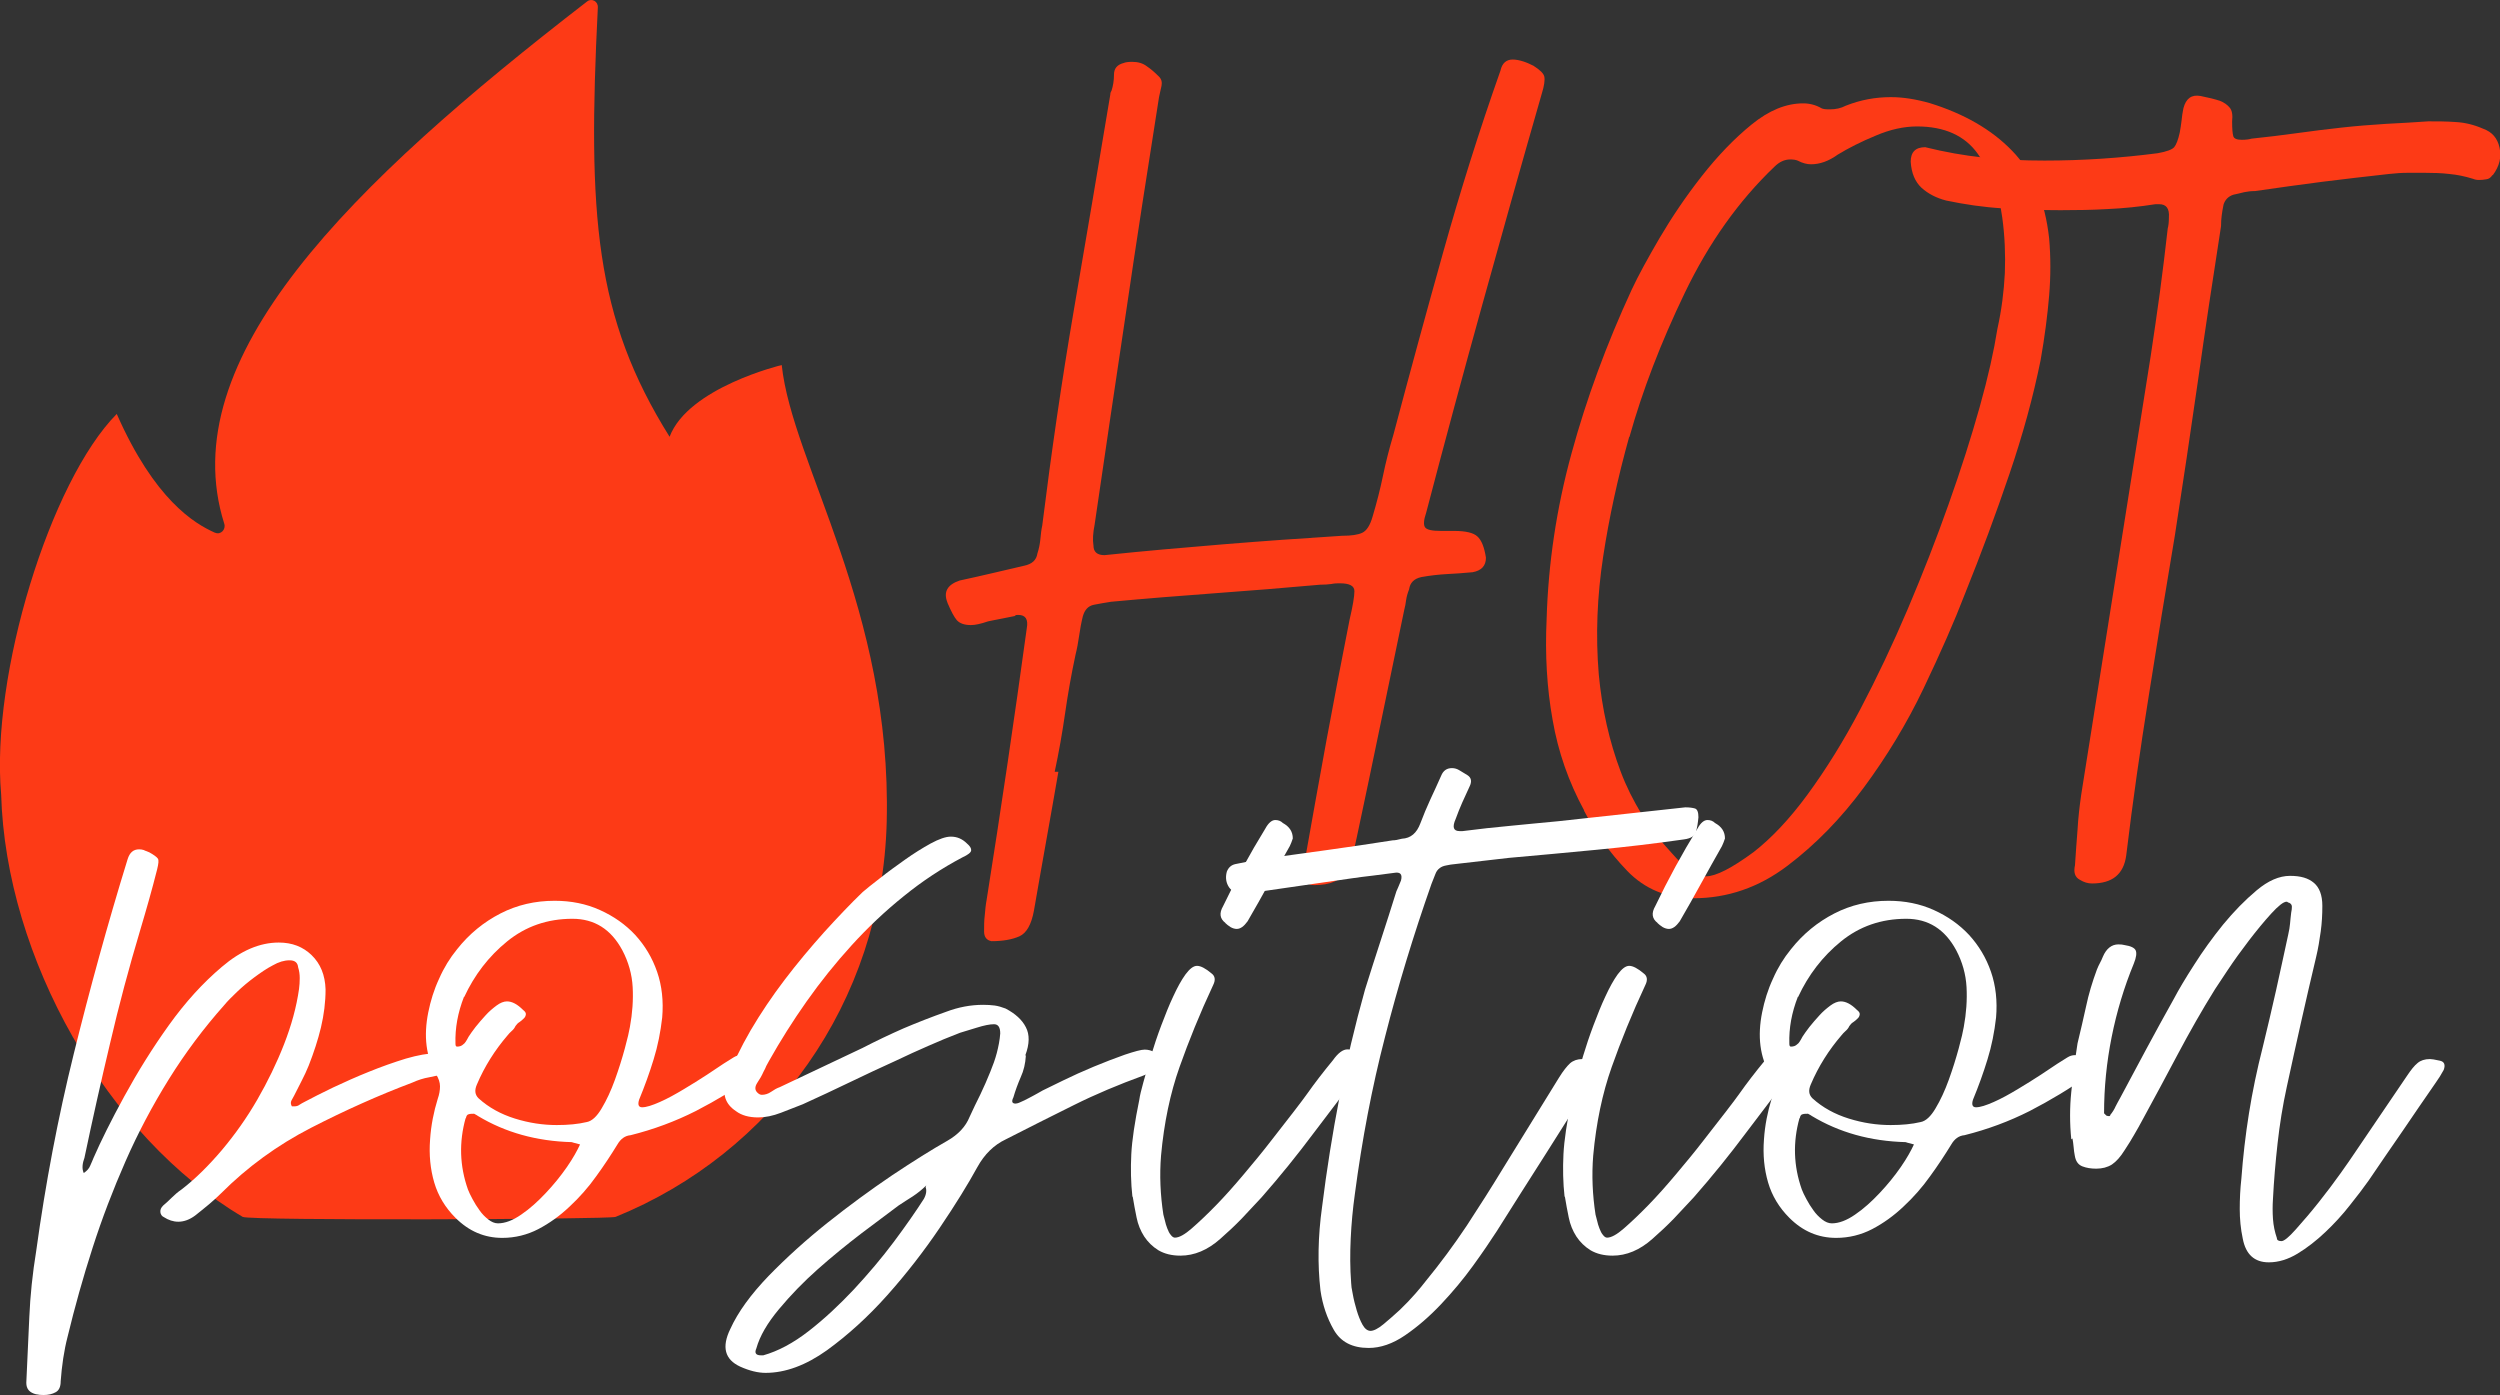
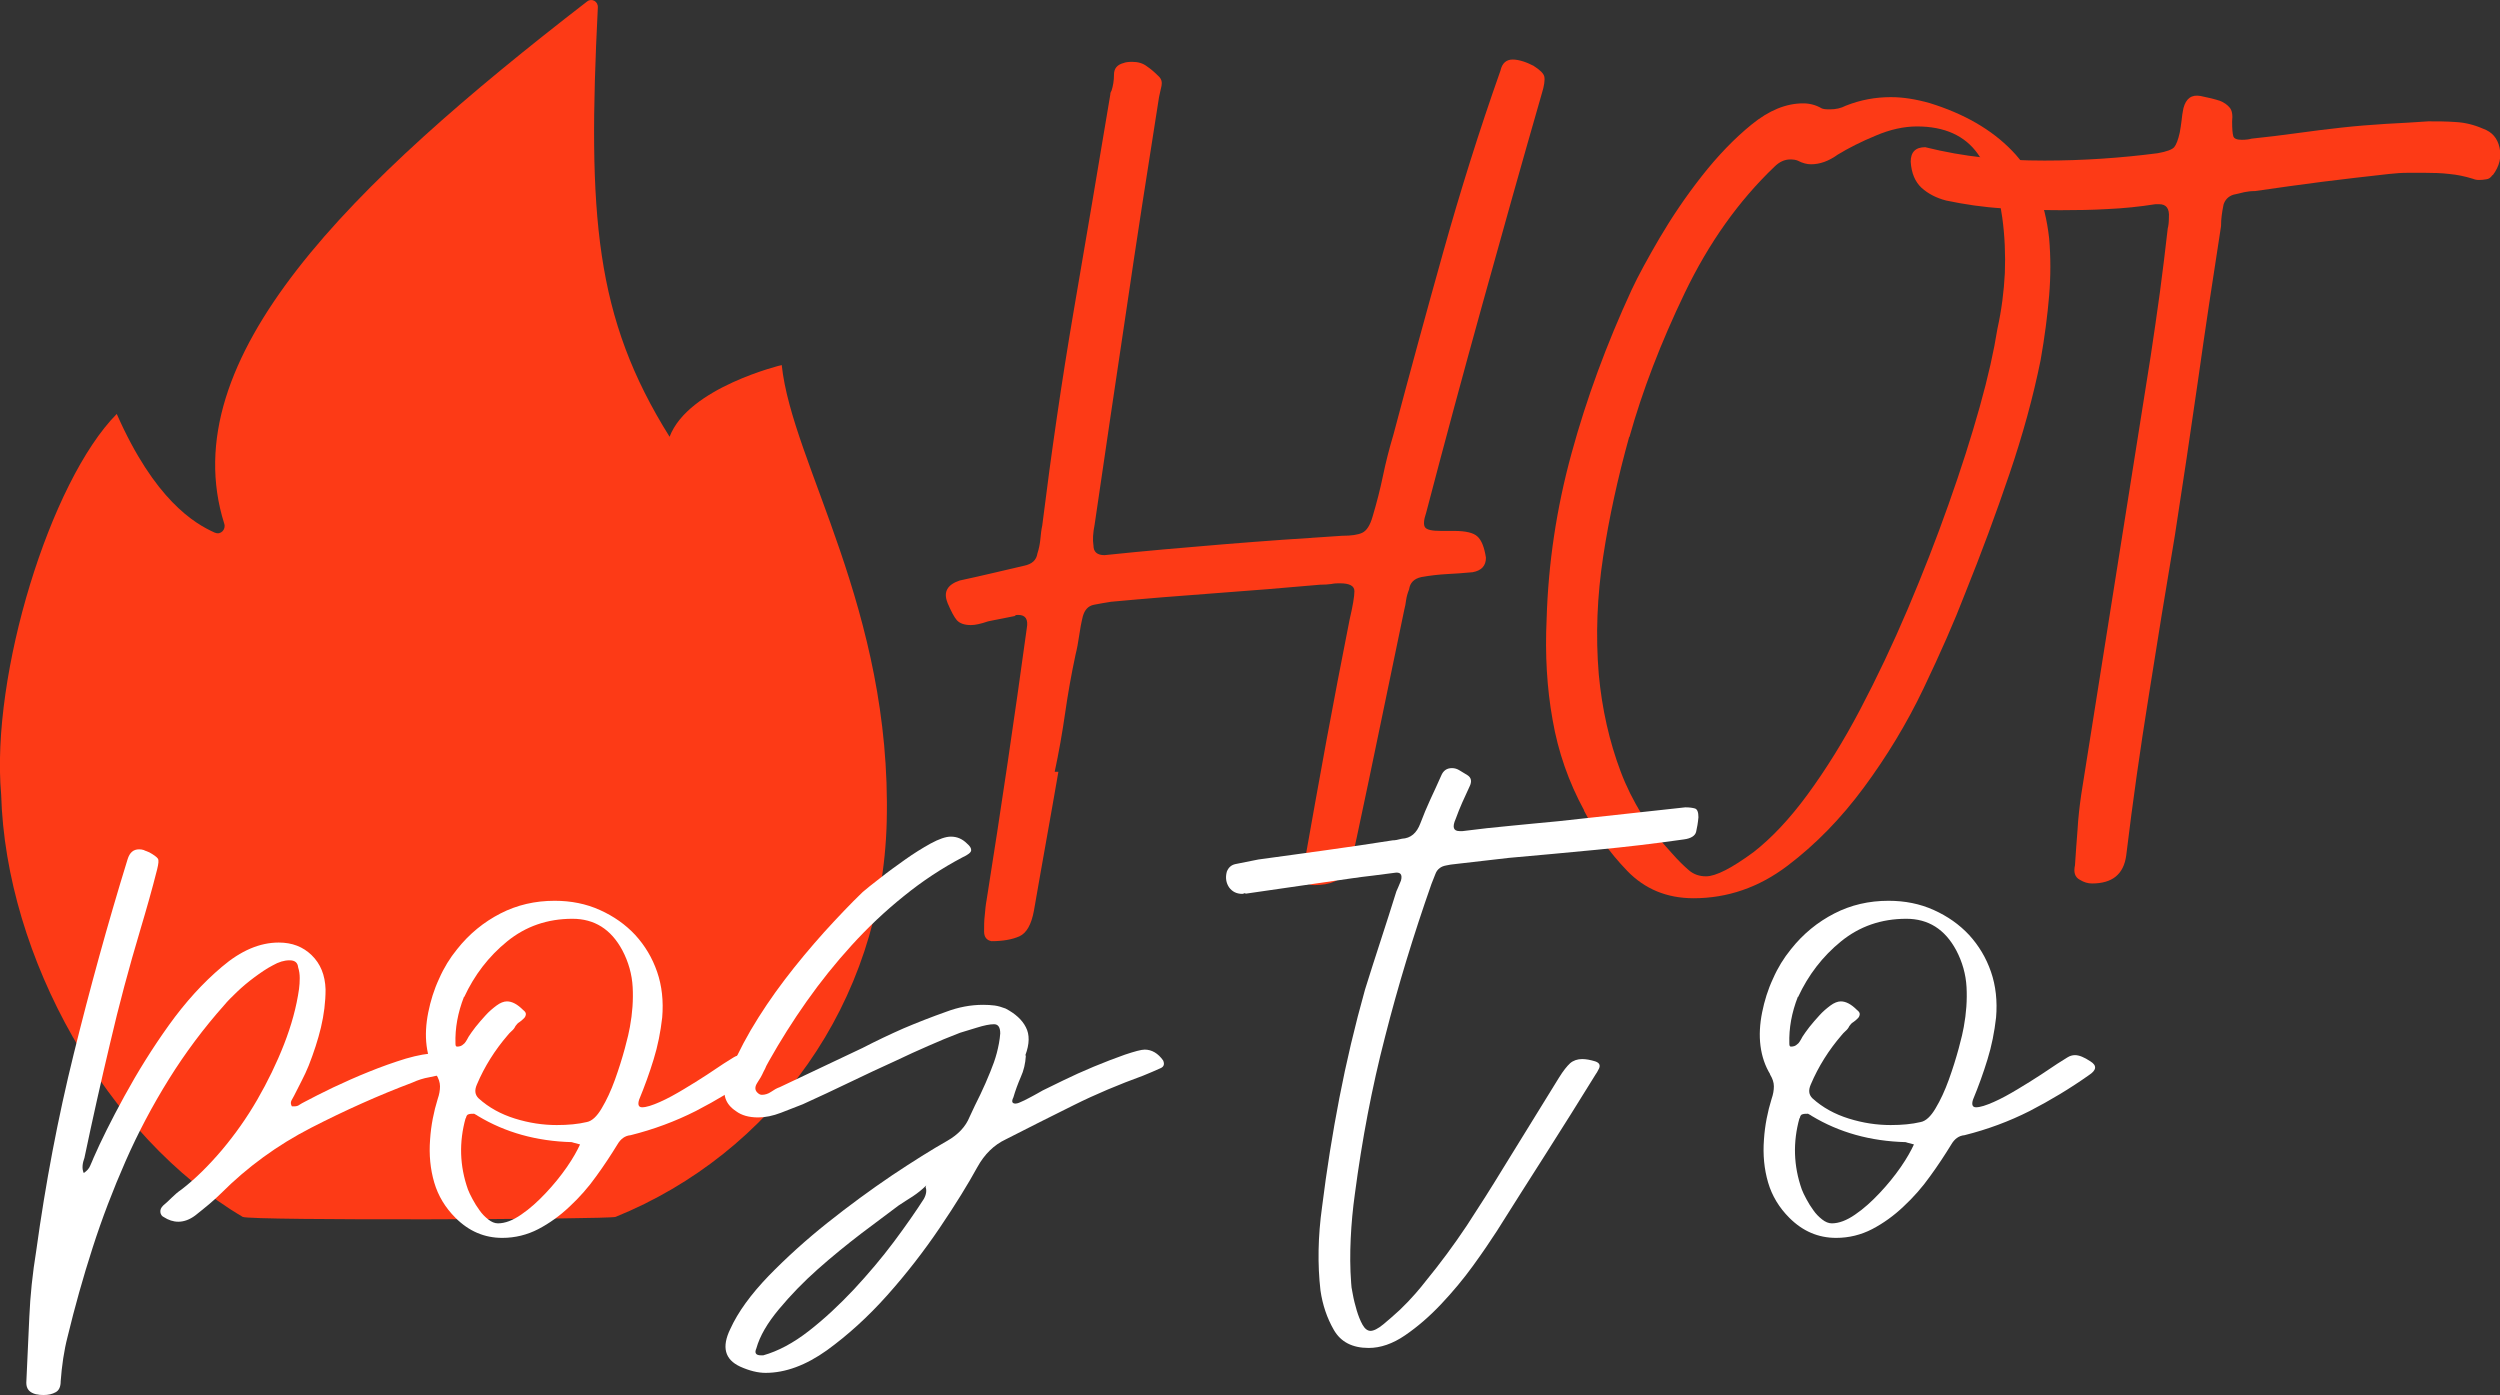
<svg xmlns="http://www.w3.org/2000/svg" id="Layer_2" data-name="Layer 2" viewBox="0 0 108.35 60.46">
  <rect x="0" y="0" width="108.35" height="60.46" fill="#333333" stroke="none" />
  <defs>
    <style> .cls-1 { fill: #fff; } .cls-2 { fill: #fd3a16; } </style>
  </defs>
  <g id="Layer_1-2" data-name="Layer 1">
    <g>
      <path class="cls-2" d="m9.33,23.09c.23.1.47-.14.39-.39C7.46,15.54,15.18,7.99,25.45.06c.2-.15.48,0,.46.27-.45,9.02-.13,13.42,3.11,18.6.81-2.14,4.86-3.11,4.86-3.11.45,4.28,4.78,10.58,4.55,19.8-.2,7.87-4.98,14.37-11.75,17.12-.27.11-15.89.17-16.16,0C4.63,49.27.25,41.5.05,34.43c-.46-5.18,2.13-13.58,5.01-16.49,1.64,3.72,3.36,4.75,4.26,5.15Z" />
      <g>
        <path class="cls-2" d="m41.06,26.11c-.18-.46,0-.77.53-.95.49-.11.97-.21,1.42-.32.46-.11.91-.21,1.37-.32.35-.07.54-.25.58-.53.07-.21.11-.42.13-.63.02-.21.04-.4.08-.58.39-3.13.84-6.24,1.37-9.34s1.06-6.21,1.58-9.34c0-.07.02-.12.05-.16.07-.21.11-.45.11-.71s.14-.43.42-.5c.07-.03.19-.05.37-.05.25,0,.46.06.63.19.18.12.35.27.53.45.11.11.14.24.11.4-.04.16-.07.33-.11.5-.49,3.1-.97,6.18-1.42,9.26-.46,3.08-.92,6.17-1.37,9.26-.07.35-.09.65-.05.9,0,.28.16.42.48.42,1.72-.18,3.44-.33,5.15-.47,1.71-.14,3.42-.26,5.15-.37.39,0,.68-.04.87-.13.19-.09.34-.32.45-.71.18-.6.33-1.19.45-1.77.12-.58.27-1.17.45-1.77.7-2.64,1.42-5.28,2.16-7.92s1.56-5.26,2.48-7.86c.07-.32.25-.48.53-.48.14,0,.29.03.45.08s.31.12.45.19c.28.18.44.33.47.47.03.14,0,.39-.11.74-.88,3.06-1.73,6.09-2.56,9.08-.83,2.99-1.65,6.02-2.45,9.08-.11.32-.12.53-.05.63.07.11.3.16.69.16h.58c.49,0,.83.08,1,.24.18.16.3.47.37.92,0,.35-.19.56-.58.63-.39.04-.76.06-1.11.08-.35.02-.72.06-1.11.13-.32.07-.49.25-.53.53-.07.18-.11.33-.13.47-.02.14-.04.28-.08.42-.35,1.69-.69,3.34-1.03,4.96-.33,1.62-.68,3.25-1.03,4.91-.11.56-.26,1.05-.47,1.45-.21.41-.67.61-1.37.61-.42,0-.56-.33-.42-1,.32-1.79.63-3.55.95-5.28.32-1.72.65-3.46,1-5.22.14-.6.21-1.01.21-1.24s-.21-.34-.63-.34c-.11,0-.23,0-.37.03-.14.02-.3.03-.48.03-1.55.14-3.07.26-4.56.37-1.5.11-3,.23-4.51.37-.25.04-.49.08-.74.13-.25.05-.4.22-.48.5-.07.28-.12.56-.16.84-.04.28-.09.56-.16.84-.18.84-.33,1.69-.45,2.53-.12.84-.27,1.69-.45,2.53h.16c-.18,1.02-.35,2.02-.53,3.01-.18.99-.35,1.99-.53,3.01-.11.6-.32.97-.63,1.11-.32.14-.72.21-1.21.21-.21-.04-.32-.18-.32-.42s0-.48.03-.71c.02-.23.04-.45.08-.66.63-3.97,1.21-7.9,1.74-11.77.07-.39-.05-.58-.37-.58-.07,0-.11,0-.13.03-.02.02-.04.03-.08.03-.18.04-.36.07-.55.11s-.38.07-.55.11c-.32.11-.56.16-.74.16-.28,0-.48-.07-.61-.21-.12-.14-.25-.39-.4-.74Z" />
        <path class="cls-2" d="m68.66,35.13c-.67-1.23-1.13-2.54-1.37-3.93-.25-1.39-.33-2.84-.26-4.35.07-2.43.43-4.83,1.08-7.2.65-2.38,1.52-4.74,2.61-7.1.28-.6.69-1.35,1.21-2.24.53-.9,1.13-1.79,1.82-2.67.69-.88,1.41-1.63,2.16-2.24.76-.62,1.5-.92,2.24-.92.28,0,.55.07.79.21.07.04.19.05.37.05.25,0,.48-.05.69-.16.63-.25,1.28-.37,1.95-.37.53,0,1.09.09,1.69.26,1.48.46,2.67,1.14,3.56,2.06.9.92,1.43,2.18,1.61,3.8.07.81.07,1.64,0,2.48-.07.84-.19,1.78-.37,2.8-.32,1.58-.77,3.23-1.35,4.93-.58,1.71-1.22,3.44-1.93,5.2-.46,1.2-1.06,2.56-1.79,4.09s-1.6,2.96-2.59,4.3c-.99,1.34-2.09,2.47-3.32,3.4-1.23.93-2.59,1.4-4.06,1.4-1.16,0-2.12-.4-2.88-1.19-.76-.79-1.38-1.66-1.87-2.61Zm1.95-16.2c-.49,1.76-.87,3.49-1.13,5.2-.26,1.71-.33,3.4-.19,5.09.14,1.51.46,2.92.95,4.22.49,1.3,1.23,2.48,2.22,3.54.28.32.53.56.74.74.21.18.46.26.74.26.42,0,1.11-.35,2.06-1.05.77-.6,1.56-1.43,2.35-2.51s1.55-2.3,2.27-3.67c.72-1.37,1.41-2.82,2.06-4.35.65-1.53,1.24-3.04,1.77-4.54.53-1.49.98-2.9,1.35-4.22.37-1.32.62-2.45.77-3.4.18-.81.28-1.61.32-2.4.03-.79,0-1.59-.11-2.4-.14-1.06-.49-1.98-1.06-2.77-.56-.79-1.44-1.19-2.64-1.19-.56,0-1.16.13-1.79.4-.63.26-1.18.54-1.64.82-.39.28-.77.42-1.16.42-.18,0-.37-.05-.58-.16-.07-.03-.18-.05-.32-.05-.25,0-.48.11-.69.32-1.55,1.48-2.84,3.3-3.88,5.46-1.04,2.16-1.84,4.25-2.4,6.25Z" />
        <path class="cls-2" d="m108.02,7.59c-.07.11-.16.17-.26.18-.11.02-.21.03-.32.03s-.19-.02-.26-.05c-.35-.11-.7-.18-1.03-.21-.33-.04-.68-.05-1.03-.05h-.79c-.25,0-.51.02-.79.05-.99.11-1.95.22-2.9.34-.95.12-1.92.26-2.9.4-.18,0-.33.02-.48.05-.14.04-.3.07-.47.11-.21.07-.35.21-.42.42-.04.18-.06.33-.08.47-.02.14-.03.3-.03.47-.35,2.25-.69,4.49-1,6.7-.32,2.22-.65,4.45-1,6.7-.39,2.32-.77,4.64-1.13,6.94-.37,2.3-.7,4.62-.98,6.94-.11.81-.6,1.21-1.48,1.21-.18,0-.35-.05-.53-.16-.21-.11-.28-.32-.21-.63.03-.49.07-1,.11-1.53.03-.53.09-1.04.16-1.53l3.01-19c.14-.91.27-1.84.4-2.77.12-.93.24-1.85.34-2.77.03-.11.05-.26.05-.47.03-.39-.11-.58-.42-.58h-.16c-.7.11-1.39.18-2.06.21-.67.04-1.35.05-2.06.05-.84,0-1.68-.03-2.51-.08-.83-.05-1.64-.17-2.45-.34-.42-.11-.77-.29-1.06-.55-.28-.26-.44-.64-.47-1.13,0-.42.21-.63.63-.63.84.21,1.69.36,2.53.45.84.09,1.72.13,2.64.13,1.65,0,3.29-.11,4.91-.32.39-.07.62-.16.71-.26.09-.11.17-.32.24-.63.03-.17.06-.35.08-.53.02-.18.04-.35.08-.53.11-.42.35-.6.74-.53.35.07.63.14.84.21.18.07.32.17.42.29.11.12.14.33.11.61,0,.32.02.53.05.63.03.11.16.16.37.16.18,0,.32-.02.42-.05.67-.07,1.33-.15,1.98-.24.65-.09,1.29-.17,1.93-.24.63-.07,1.27-.12,1.9-.16.63-.03,1.25-.07,1.85-.11.39,0,.78,0,1.19.03.4.02.8.12,1.19.29.39.14.62.41.71.82.09.41,0,.8-.29,1.19Z" />
      </g>
      <g>
        <path class="cls-1" d="m1.57,60.43c-.29-.07-.43-.23-.43-.5.04-.95.09-1.9.13-2.84.04-.94.14-1.9.3-2.88.4-2.91.94-5.76,1.63-8.55.69-2.79,1.46-5.6,2.33-8.42.09-.29.25-.43.5-.43.07,0,.13.01.2.03.04.02.08.04.12.05.03.01.07.03.12.05.2.11.32.2.37.27s.03.22-.03.47c-.11.44-.23.88-.35,1.31-.12.43-.25.87-.38,1.31-.49,1.64-.93,3.28-1.31,4.92-.39,1.64-.76,3.29-1.11,4.96-.04.11-.07.22-.08.33-.01.11,0,.22.05.33.13-.09.23-.19.28-.32.06-.12.1-.24.15-.35.31-.71.75-1.6,1.33-2.66.58-1.06,1.22-2.09,1.93-3.08.71-.99,1.47-1.83,2.3-2.53.82-.7,1.64-1.05,2.46-1.05.58,0,1.05.18,1.43.55.38.37.58.86.6,1.48,0,.55-.07,1.1-.2,1.65-.13.54-.31,1.09-.53,1.65-.09.22-.19.44-.3.65-.11.21-.22.43-.33.65-.04.07-.08.14-.12.22s-.03.16.02.25h.1c.09,0,.17-.02.23-.07.07-.04.14-.09.23-.13.33-.18.74-.38,1.23-.62.49-.23,1-.46,1.55-.68.54-.22,1.08-.41,1.6-.57.52-.15.96-.23,1.31-.23.24,0,.47.07.67.2.33.18.44.34.33.5-.09.11-.18.16-.27.15-.09-.01-.19,0-.3.02-.24.07-.49.12-.73.17-.24.04-.49.12-.73.23-1.46.55-2.93,1.21-4.39,1.96-1.46.75-2.76,1.7-3.89,2.83-.18.18-.36.34-.55.5-.19.16-.38.31-.58.47-.24.18-.49.27-.73.27-.22,0-.43-.07-.63-.2-.09-.04-.14-.12-.15-.22-.01-.1.03-.19.12-.28.13-.11.26-.23.38-.35.12-.12.26-.24.42-.35.6-.46,1.18-1.04,1.75-1.71.57-.68,1.08-1.4,1.53-2.18s.84-1.58,1.16-2.4c.32-.82.54-1.62.65-2.4.02-.15.03-.31.03-.47s-.02-.31-.07-.47c-.02-.2-.14-.3-.37-.3s-.47.07-.73.22c-.27.14-.53.32-.8.52-.27.2-.52.41-.75.63-.23.22-.42.41-.55.57-.89,1-1.69,2.07-2.4,3.21-.71,1.14-1.34,2.33-1.88,3.56-.54,1.23-1.02,2.48-1.43,3.76-.41,1.27-.77,2.56-1.08,3.84-.16.62-.25,1.26-.3,1.93,0,.24-.07.4-.22.48-.14.08-.32.12-.52.12-.13,0-.23-.01-.3-.03Z" />
        <path class="cls-1" d="m18.91,46.56c-.22-.36-.36-.77-.42-1.23s-.03-.95.07-1.45.25-.99.47-1.46c.21-.48.47-.9.78-1.28.53-.67,1.16-1.18,1.88-1.55.72-.37,1.5-.55,2.35-.55.71,0,1.36.13,1.96.4.6.27,1.11.63,1.53,1.08.42.46.74.99.95,1.6.21.61.28,1.27.22,1.98-.07.62-.19,1.23-.37,1.81-.18.59-.39,1.17-.63,1.75-.07.22-.02.33.13.33.18,0,.43-.08.77-.23s.68-.34,1.03-.55c.35-.21.69-.42,1.01-.63.32-.21.56-.37.72-.48.18-.11.32-.2.43-.27.11-.07.22-.1.33-.1.18,0,.4.09.67.27.29.18.27.38-.07.6-.82.58-1.67,1.09-2.56,1.55-.89.45-1.83.8-2.83,1.05-.24.02-.43.16-.57.4-.27.44-.57.9-.92,1.38-.34.48-.73.92-1.15,1.31-.42.4-.88.73-1.36.98s-1.01.38-1.56.38c-.78,0-1.45-.29-2.03-.87-.44-.44-.75-.95-.92-1.53-.17-.58-.23-1.2-.18-1.86.04-.62.16-1.21.33-1.76.07-.2.1-.38.1-.55s-.06-.34-.17-.52Zm1.2-3.36c-.27.69-.39,1.36-.37,2.03,0,.09.02.13.07.13.11,0,.2-.03.27-.1.07-.04.14-.16.23-.33.07-.11.17-.25.3-.42.13-.17.28-.33.43-.5.15-.17.32-.31.48-.43s.32-.18.45-.18c.22,0,.45.12.7.37.09.07.13.13.12.2-.01.07-.04.13-.1.18-.06.06-.12.11-.18.15-.07.04-.12.1-.17.17-.04.09-.1.16-.17.22-.07.06-.12.12-.17.18-.55.64-1,1.35-1.33,2.13-.11.25-.09.44.07.6.44.4.97.69,1.58.88.61.19,1.21.28,1.81.28.49,0,.92-.04,1.3-.13.22-.04.44-.24.65-.6.21-.35.4-.76.57-1.23.17-.47.31-.92.43-1.36.12-.44.19-.75.22-.93.11-.6.15-1.17.12-1.73-.03-.55-.18-1.09-.45-1.6-.49-.91-1.21-1.36-2.16-1.36-1.09,0-2.03.33-2.83.98-.8.65-1.42,1.46-1.86,2.41Zm.07,5.26c-.29,1.04-.26,2.07.1,3.09.04.11.11.25.2.42.09.17.19.33.3.48.11.16.24.29.38.4.14.11.28.17.42.17.31,0,.65-.13,1.01-.38.37-.25.72-.57,1.06-.93s.65-.74.92-1.13c.27-.39.45-.72.57-.98-.07-.02-.13-.04-.18-.05-.06-.01-.12-.03-.18-.05-1.53-.04-2.88-.42-4.06-1.13-.02-.02-.08-.05-.17-.1-.09,0-.17,0-.23.02-.07.01-.11.07-.13.18Z" />
        <path class="cls-1" d="m44.46,45.76c-.02.33-.09.64-.22.92-.12.28-.23.57-.32.88-.09.18-.06.27.1.27.04,0,.12-.02.22-.07.1-.04.22-.1.35-.17.13-.07.25-.13.37-.2s.19-.11.23-.13c.18-.09.47-.23.88-.43.41-.2.85-.4,1.33-.6.48-.2.93-.37,1.35-.52.42-.14.71-.22.86-.22.31,0,.58.16.8.47.07.16.03.27-.1.33-.24.11-.5.22-.77.33-1.04.38-2.05.8-3.01,1.28-.96.48-1.95.97-2.94,1.48-.51.24-.92.64-1.23,1.2-.4.73-.94,1.61-1.63,2.63-.69,1.02-1.45,2-2.28,2.93-.83.93-1.7,1.72-2.61,2.38-.91.65-1.8.98-2.66.98-.33,0-.7-.09-1.1-.27-.67-.31-.81-.85-.43-1.63.33-.73.89-1.5,1.66-2.3.78-.8,1.63-1.57,2.56-2.31.93-.74,1.86-1.42,2.79-2.05.93-.62,1.73-1.12,2.4-1.5.47-.27.79-.61.96-1.03.15-.33.31-.66.47-.98.15-.32.3-.65.43-.98.11-.27.21-.54.28-.81s.13-.56.15-.85c0-.27-.09-.4-.27-.4s-.43.05-.75.15c-.32.1-.56.17-.72.22-.47.18-.93.37-1.38.57-.46.2-.92.41-1.38.63-.69.31-1.36.63-2.03.95-.67.32-1.34.64-2.03.95-.29.11-.6.23-.95.37-.34.13-.67.2-.98.2-.4,0-.72-.09-.96-.27-.47-.31-.61-.74-.43-1.3.27-.71.62-1.44,1.06-2.2.44-.75.94-1.49,1.48-2.2.54-.71,1.11-1.39,1.7-2.05.59-.65,1.15-1.24,1.68-1.75.15-.13.4-.33.75-.6.34-.27.7-.53,1.08-.8s.75-.5,1.11-.7c.37-.2.66-.3.88-.3.27,0,.5.1.7.3.13.11.19.21.18.3-.01.09-.14.19-.38.3-.89.47-1.74,1.03-2.54,1.68-.81.65-1.56,1.36-2.26,2.13-.7.77-1.35,1.58-1.95,2.43-.6.85-1.14,1.71-1.63,2.58-.04.07-.08.14-.12.22-.03.08-.07.16-.12.25-.07.16-.16.32-.27.48-.11.17-.11.31,0,.42.07.07.13.1.2.1.13,0,.27-.04.4-.13.13-.09.25-.16.37-.2l3.59-1.7c.6-.31,1.19-.59,1.78-.85.59-.25,1.2-.49,1.85-.72.53-.2,1.06-.3,1.6-.3.18,0,.34.01.5.03.15.02.31.07.47.13.42.22.72.49.88.81.17.32.16.73-.02,1.21Zm-4.32,5.62c-.18.18-.37.33-.58.47-.21.13-.42.27-.62.4-.42.31-.95.71-1.6,1.2-.64.49-1.28,1.01-1.9,1.56-.62.55-1.18,1.13-1.68,1.73s-.83,1.16-.98,1.7c-.09.2-.02.3.2.3h.1c.64-.18,1.3-.53,1.98-1.06.68-.53,1.32-1.13,1.95-1.8.62-.67,1.2-1.35,1.73-2.06.53-.71.96-1.33,1.3-1.86.11-.2.13-.38.07-.53v.03l.03-.07Z" />
-         <path class="cls-1" d="m49.08,51.88c-.07-.62-.08-1.24-.05-1.85.03-.61.15-1.4.35-2.38.02-.16.08-.4.17-.73.09-.33.2-.71.33-1.15.13-.43.28-.88.45-1.33.17-.45.34-.88.52-1.26.18-.39.35-.7.53-.95.18-.24.34-.37.5-.37s.37.11.63.33c.15.11.18.28.07.5-.58,1.24-1.06,2.43-1.46,3.56-.4,1.13-.67,2.41-.8,3.83-.07.86-.03,1.72.1,2.56.02.07.04.16.07.27.02.11.06.22.1.33.04.11.09.21.15.28.06.08.12.12.18.12.18,0,.42-.13.73-.4.31-.27.66-.6,1.05-1,.39-.4.79-.85,1.21-1.35s.82-.98,1.18-1.45c.37-.47.69-.89.98-1.26.29-.38.49-.64.6-.8.31-.44.68-.92,1.1-1.43.22-.31.43-.47.63-.47.11,0,.22.03.32.08.1.06.2.11.32.15.22.13.25.31.1.53-.75.95-1.49,1.91-2.2,2.86-.71.95-1.46,1.88-2.26,2.79-.29.31-.58.62-.86.92-.29.3-.6.59-.93.88-.55.49-1.13.73-1.73.73-.38,0-.69-.08-.95-.23-.26-.16-.46-.36-.62-.6-.16-.25-.27-.52-.33-.82s-.12-.6-.17-.92Zm4.03-11.88c-.24-.18-.28-.42-.1-.73.55-1.15,1.16-2.27,1.83-3.36.13-.24.28-.37.43-.37.13,0,.24.04.33.13.29.16.43.38.43.67-.04.13-.09.24-.13.33-.31.55-.62,1.1-.91,1.63s-.6,1.08-.92,1.63c-.16.22-.31.33-.47.33-.09,0-.18-.03-.27-.08-.09-.06-.17-.12-.23-.18Z" />
        <path class="cls-1" d="m53.94,38.71s-.06.03-.1.03c-.24,0-.43-.09-.57-.28-.13-.19-.17-.42-.1-.68.07-.18.19-.29.37-.33l1-.2c.98-.13,1.95-.27,2.91-.4s1.94-.28,2.91-.43c.09,0,.22-.02.4-.07.38-.02.64-.24.8-.67.13-.35.28-.7.43-1.03.16-.33.31-.68.47-1.03.09-.22.24-.33.47-.33.11,0,.22.03.33.1s.22.13.33.2c.18.11.21.28.1.5-.11.24-.22.48-.32.7s-.19.46-.28.7c-.16.36-.1.53.17.53h.13c.71-.09,1.4-.17,2.08-.23.68-.07,1.37-.13,2.08-.2l5.49-.6c.18,0,.32.02.42.05.1.03.15.16.15.38-.02.24-.06.46-.1.63s-.22.29-.53.33c-1.26.18-2.53.33-3.79.45-1.26.12-2.53.24-3.79.35-.38.04-.75.09-1.13.13-.38.04-.75.09-1.13.13-.2.02-.35.04-.47.07-.11.02-.21.06-.28.12-.08.06-.14.14-.18.25-.04.11-.1.26-.17.43-.78,2.22-1.45,4.42-2.01,6.62-.57,2.2-1,4.47-1.31,6.82-.09.64-.15,1.29-.18,1.93-.03.64-.03,1.29.02,1.93,0,.09.02.25.07.48.04.23.1.46.17.7.07.23.15.44.25.62.1.18.22.27.35.27s.32-.09.55-.28.47-.4.72-.63c.24-.23.47-.47.67-.7.2-.23.34-.4.43-.52.64-.78,1.24-1.59,1.8-2.43.55-.84,1.09-1.69,1.6-2.53l2.4-3.89c.18-.29.34-.49.48-.62.14-.12.32-.18.52-.18.16,0,.34.03.57.1.2.07.24.19.13.37-.04.09-.08.14-.1.17-.71,1.15-1.43,2.3-2.15,3.43-.72,1.13-1.44,2.26-2.15,3.39-.27.42-.61.92-1.03,1.5-.42.58-.88,1.13-1.38,1.66s-1.02.98-1.56,1.35c-.54.37-1.07.55-1.58.55-.71,0-1.21-.26-1.51-.78-.3-.52-.49-1.09-.58-1.71-.13-1.13-.11-2.34.07-3.63.2-1.6.45-3.17.75-4.72.3-1.55.67-3.12,1.11-4.69.22-.71.45-1.42.68-2.13s.46-1.42.68-2.13c.04-.09.11-.24.2-.47.07-.27-.03-.38-.3-.33-.31.04-.62.08-.93.12s-.62.07-.93.12c-.78.11-1.54.22-2.28.33-.74.11-1.5.22-2.28.33Z" />
-         <path class="cls-1" d="m67.81,51.88c-.07-.62-.08-1.24-.05-1.85.03-.61.15-1.4.35-2.38.02-.16.08-.4.17-.73.09-.33.2-.71.33-1.15.13-.43.28-.88.45-1.33.17-.45.34-.88.52-1.26.18-.39.35-.7.53-.95.18-.24.34-.37.5-.37s.37.11.63.33c.15.11.18.28.07.5-.58,1.24-1.06,2.43-1.46,3.56-.4,1.13-.67,2.41-.8,3.83-.07.86-.03,1.72.1,2.56.02.07.04.16.07.27.02.11.06.22.1.33.04.11.09.21.15.28.06.08.12.12.18.12.18,0,.42-.13.73-.4.31-.27.66-.6,1.05-1,.39-.4.79-.85,1.21-1.35s.82-.98,1.18-1.45c.37-.47.69-.89.98-1.26.29-.38.49-.64.6-.8.31-.44.68-.92,1.1-1.43.22-.31.43-.47.63-.47.11,0,.22.03.32.08.1.06.2.11.32.15.22.13.25.31.1.53-.75.95-1.49,1.91-2.2,2.86-.71.95-1.46,1.88-2.26,2.79-.29.31-.58.62-.86.92-.29.3-.6.59-.93.88-.55.49-1.13.73-1.73.73-.38,0-.69-.08-.95-.23-.26-.16-.46-.36-.62-.6-.16-.25-.27-.52-.33-.82s-.12-.6-.17-.92Zm4.03-11.88c-.24-.18-.28-.42-.1-.73.55-1.15,1.16-2.27,1.83-3.36.13-.24.28-.37.43-.37.13,0,.24.04.33.13.29.16.43.38.43.67-.04.13-.09.24-.13.33-.31.55-.62,1.1-.91,1.63s-.6,1.08-.92,1.63c-.16.22-.31.33-.47.33-.09,0-.18-.03-.27-.08-.09-.06-.17-.12-.23-.18Z" />
        <path class="cls-1" d="m76.72,46.56c-.22-.36-.36-.77-.42-1.23s-.03-.95.07-1.45.25-.99.47-1.46c.21-.48.47-.9.78-1.28.53-.67,1.16-1.18,1.88-1.55.72-.37,1.5-.55,2.35-.55.71,0,1.36.13,1.96.4.6.27,1.11.63,1.53,1.08.42.46.74.99.95,1.6.21.61.28,1.27.22,1.98-.07.62-.19,1.23-.37,1.81-.18.59-.39,1.17-.63,1.75-.07.22-.02.33.13.33.18,0,.43-.08.77-.23s.68-.34,1.03-.55c.35-.21.69-.42,1.01-.63.32-.21.56-.37.72-.48.18-.11.32-.2.43-.27.11-.07.22-.1.33-.1.18,0,.4.09.67.27.29.18.27.38-.07.6-.82.58-1.67,1.09-2.56,1.55-.89.45-1.83.8-2.83,1.05-.24.02-.43.16-.57.4-.27.44-.57.9-.92,1.38-.34.48-.73.92-1.15,1.31-.42.4-.88.73-1.36.98s-1.01.38-1.56.38c-.78,0-1.45-.29-2.03-.87-.44-.44-.75-.95-.92-1.53-.17-.58-.23-1.2-.18-1.86.04-.62.16-1.21.33-1.76.07-.2.1-.38.1-.55s-.06-.34-.17-.52Zm1.2-3.36c-.27.69-.39,1.36-.37,2.03,0,.09.02.13.07.13.11,0,.2-.03.27-.1.07-.04.14-.16.23-.33.07-.11.17-.25.3-.42.13-.17.28-.33.43-.5.15-.17.32-.31.48-.43s.32-.18.45-.18c.22,0,.45.12.7.37.09.07.13.13.12.2-.01.07-.04.13-.1.18-.06.06-.12.11-.18.15-.07.04-.12.1-.17.17-.04.09-.1.16-.17.22-.07.06-.12.12-.17.18-.55.64-1,1.35-1.33,2.13-.11.25-.09.44.07.6.44.4.97.69,1.58.88.61.19,1.21.28,1.81.28.49,0,.92-.04,1.3-.13.22-.04.44-.24.65-.6.21-.35.4-.76.57-1.23.17-.47.31-.92.43-1.36.12-.44.19-.75.22-.93.11-.6.15-1.17.12-1.73-.03-.55-.18-1.09-.45-1.6-.49-.91-1.21-1.36-2.16-1.36-1.09,0-2.03.33-2.83.98-.8.65-1.42,1.46-1.86,2.41Zm.07,5.26c-.29,1.04-.26,2.07.1,3.09.04.11.11.25.2.42.09.17.19.33.3.48.11.16.24.29.38.4.14.11.28.17.42.17.31,0,.65-.13,1.01-.38.37-.25.72-.57,1.06-.93s.65-.74.92-1.13c.27-.39.45-.72.57-.98-.07-.02-.13-.04-.18-.05-.06-.01-.12-.03-.18-.05-1.53-.04-2.88-.42-4.06-1.13-.02-.02-.08-.05-.17-.1-.09,0-.17,0-.23.02-.07.01-.11.07-.13.18Z" />
-         <path class="cls-1" d="m89.77,49.38c-.07-.69-.07-1.38,0-2.06.07-.69.16-1.39.27-2.1.13-.53.25-1.06.37-1.6.11-.53.27-1.06.47-1.6.04-.11.09-.2.13-.28.04-.08.09-.17.13-.28.15-.35.38-.53.67-.53.11,0,.2.01.27.03.27.04.43.12.48.23s.03.3-.08.57c-.42,1.02-.74,2.08-.96,3.18s-.33,2.2-.33,3.31l.1.1c.11.04.17.03.17-.03.09-.11.17-.23.23-.37.07-.13.13-.25.2-.37.38-.71.76-1.42,1.15-2.15.39-.72.78-1.44,1.18-2.15.2-.38.49-.87.87-1.46.38-.6.8-1.18,1.26-1.75.47-.57.95-1.06,1.45-1.48.5-.42.98-.63,1.45-.63s.79.1,1.03.3.37.53.37,1c0,.38-.02.75-.07,1.11s-.11.74-.2,1.11c-.22.93-.44,1.87-.65,2.81-.21.94-.42,1.88-.62,2.81-.18.82-.31,1.64-.4,2.45-.09.81-.16,1.61-.2,2.41-.02.29-.02.58,0,.87.02.29.08.57.17.83,0,.09.07.13.2.13.11,0,.32-.17.63-.52s.64-.73.98-1.16c.34-.43.66-.85.95-1.26.29-.41.48-.68.57-.82l2.3-3.39c.18-.27.33-.46.47-.57.13-.11.31-.17.53-.17.07,0,.21.02.43.07.2.04.25.18.17.4-.11.2-.22.38-.33.53-.49.71-.98,1.42-1.46,2.13-.49.71-.98,1.42-1.46,2.13-.22.31-.49.67-.82,1.08-.32.41-.68.8-1.06,1.16-.39.37-.79.68-1.2.93-.41.25-.83.38-1.25.38-.62,0-1-.34-1.13-1.03-.09-.42-.13-.85-.13-1.28s.02-.87.07-1.31c.07-.95.18-1.9.33-2.84.15-.94.35-1.9.6-2.88.2-.82.39-1.63.57-2.43.18-.8.35-1.61.53-2.43.04-.18.07-.34.08-.48.01-.14.03-.3.05-.48.02-.09.03-.17.03-.25s-.04-.14-.13-.18c-.02,0-.04,0-.05-.02-.01-.01-.03-.02-.05-.02-.13,0-.35.17-.67.52-.31.34-.63.73-.96,1.16s-.64.86-.92,1.28c-.28.42-.46.7-.55.83-.58.93-1.11,1.87-1.61,2.81s-1,1.88-1.51,2.81c-.13.25-.26.47-.38.68-.12.21-.26.44-.42.68-.18.29-.36.49-.55.62-.19.12-.42.18-.68.18-.22,0-.42-.03-.6-.1-.18-.07-.29-.22-.33-.47-.02-.11-.04-.23-.05-.37-.01-.13-.03-.25-.05-.37Z" />
      </g>
    </g>
  </g>
</svg>